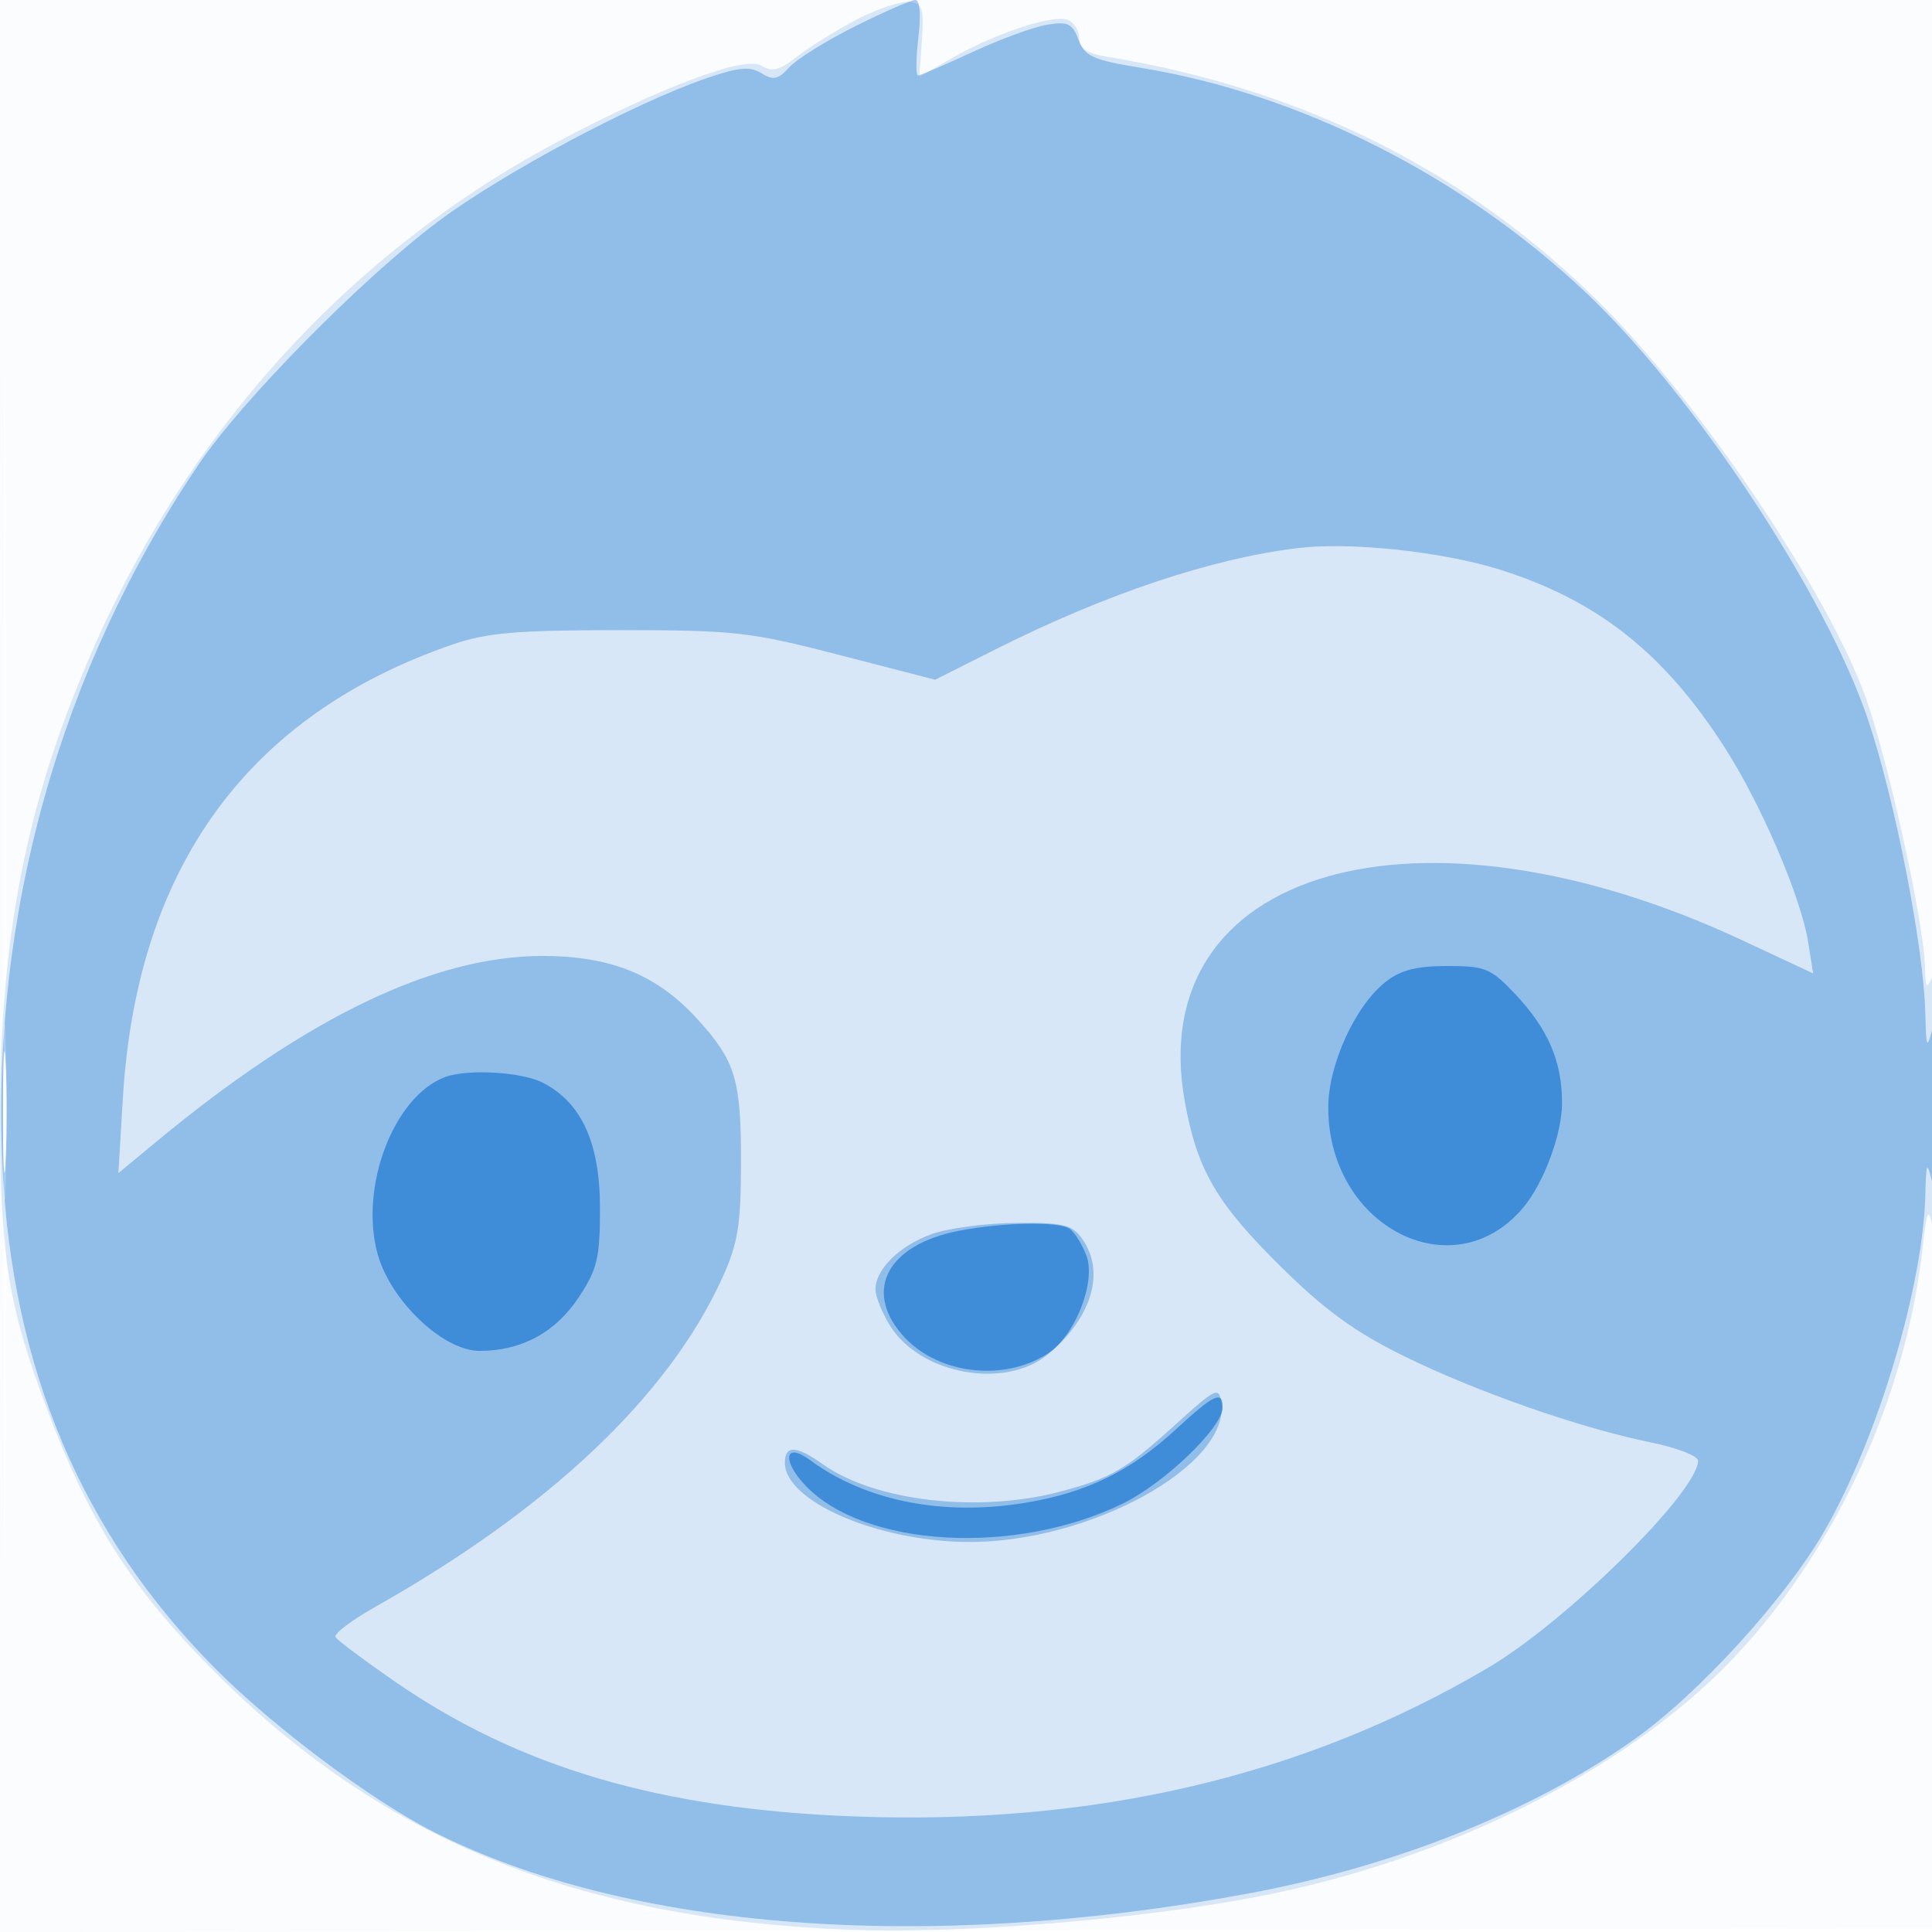
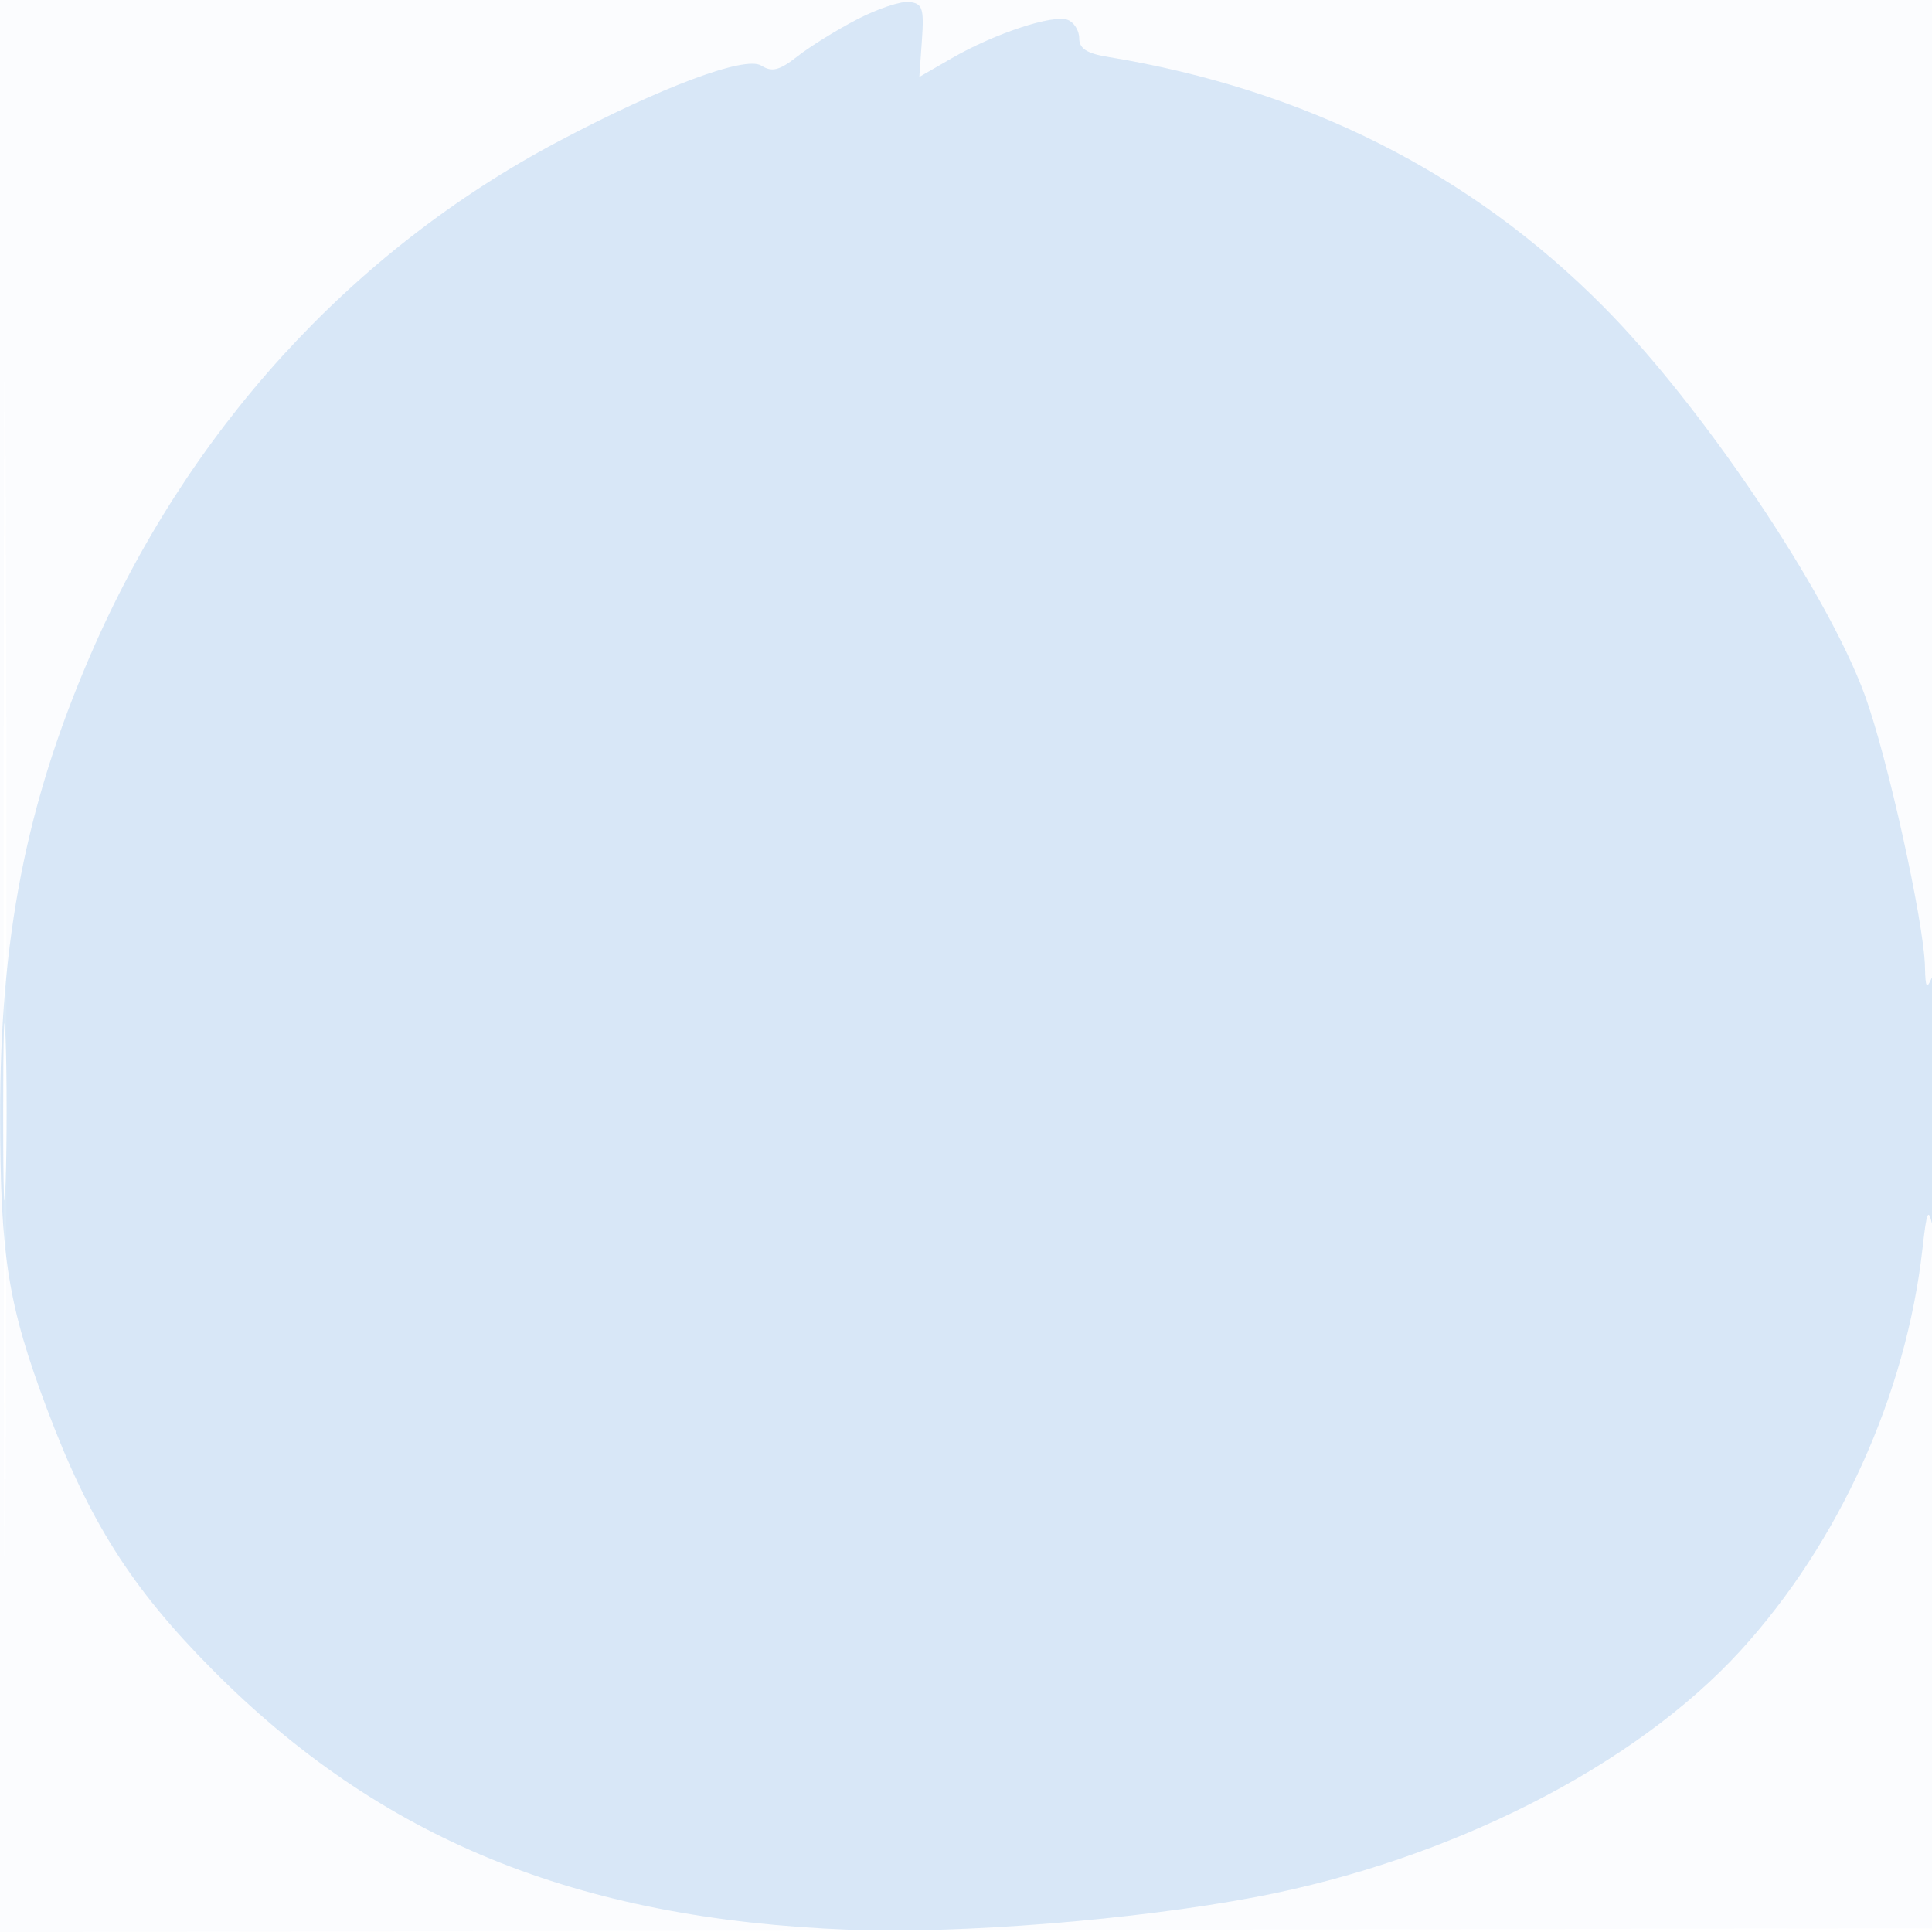
<svg xmlns="http://www.w3.org/2000/svg" width="256" height="256">
  <path fill="#1976D2" fill-opacity=".016" fill-rule="evenodd" d="M0 128.004v128.004l128.25-.254 128.25-.254.254-127.75L257.008 0H0zm.485.496c0 70.4.119 99.053.265 63.672s.146-92.98 0-128S.485 58.1.485 128.5" />
  <path fill="#1976D2" fill-opacity=".155" fill-rule="evenodd" d="M113.611 2.542c-2.689 1.392-6.251 3.597-7.916 4.9-2.431 1.902-3.379 2.148-4.818 1.249C98.739 7.356 87.652 11.498 74 18.731 46.451 33.327 24.757 57.165 11.917 86.946 3.452 106.58-.007 124.296.017 147.881c.02 18.65 1.045 25.064 6.2 38.789C11.81 201.559 17.392 210.381 28 221.095c22.332 22.556 48.316 33.197 84.5 34.602 14.669.57 37.87-1.293 53.854-4.323 25.748-4.881 50.275-17.34 64.26-32.642 13.045-14.274 21.947-33.92 24.119-53.232.579-5.141.772-5.571 1.353-3 .372 1.65.699-5.55.725-16 .029-11.435-.294-18.204-.811-17-.712 1.656-.872 1.42-.93-1.374-.122-5.889-4.961-27.769-7.954-35.97-5.021-13.759-21.553-38.339-34.67-51.546-17.594-17.717-39.578-28.787-65.696-33.084-2.758-.453-3.75-1.106-3.75-2.464 0-1.017-.687-2.112-1.527-2.434-1.942-.745-9.689 1.814-15.315 5.06l-4.342 2.504.342-4.846c.299-4.231.088-4.877-1.658-5.09-1.1-.135-4.2.894-6.889 2.286M.417 147.5c.001 10.45.149 14.589.329 9.198s.179-13.941-.002-19-.328-.648-.327 9.802" />
-   <path fill="#1976D2" fill-opacity=".368" fill-rule="evenodd" d="M113.303 3.485c-3.831 1.916-7.763 4.366-8.738 5.443-1.458 1.611-2.109 1.75-3.663.779-1.501-.938-2.972-.812-7.146.611-9.685 3.302-27.231 12.662-35.783 19.09C47.919 36.963 32.026 53.09 26.348 61.5 7.903 88.819-1.182 121.292.329 154.5c1.217 26.742 10.573 48.845 28.182 66.577 7.723 7.776 20.738 17.508 28.989 21.678 25.789 13.031 65.298 16.027 107.755 8.172 19.566-3.619 37.85-10.912 51.324-20.471 8.626-6.12 20.174-18.819 25.3-27.821 6.996-12.288 12.939-32.194 13.239-44.343.106-4.261.203-4.459.882-1.792.466 1.831.763-2.067.763-10s-.297-11.831-.763-10c-.658 2.585-.78 2.288-.882-2.151-.201-8.781-3.972-28.161-7.574-38.923-5.551-16.589-23.094-43.156-37.425-56.675-16.405-15.476-37.889-26.325-58.932-29.759-6.376-1.041-7.436-1.518-8.274-3.72-.823-2.167-1.419-2.45-4.187-1.993-1.774.293-6.224 1.925-9.888 3.627S121.933 10 121.635 10c-.297 0-.274-2.25.051-5 .365-3.076.206-5-.412-5-.553 0-4.14 1.568-7.971 3.485M172 72.619c-11.427 1.372-25.454 6.068-40.053 13.407l-8.036 4.041-12.706-3.283C99.344 83.718 97.404 83.5 82 83.5c-13.566 0-17.478.336-22 1.888-27.165 9.327-41.883 29.556-43.717 60.087l-.599 9.976 4.908-4.069C40.645 134.758 57.543 126.635 72 126.669c9.052.022 15.152 2.543 20.515 8.48 4.97 5.501 5.7 7.958 5.67 19.088-.023 8.238-.413 10.582-2.536 15.219-7.122 15.557-22.871 30.463-45.909 43.454-3.168 1.787-5.545 3.597-5.282 4.022s3.799 3.07 7.857 5.875c16.457 11.377 35.2 16.897 60.685 17.874 31.973 1.226 59.819-5.299 84.256-19.742C207.604 214.824 225 197.65 225 193.55c0-.632-2.812-1.722-6.25-2.421-9.344-1.9-23.047-6.688-32.683-11.421-6.474-3.18-10.429-6.041-16.186-11.708-8.665-8.529-11.233-12.914-12.879-21.987-5.601-30.888 30.924-41.484 73.851-21.424l9.4 4.393-.664-4.15c-.956-5.981-6.243-18.298-11.087-25.832-8.028-12.486-16.804-19.428-29.722-23.509-7.572-2.393-19.828-3.707-26.78-2.872M.389 147.5c.001 7.15.161 9.944.353 6.208.193-3.735.192-9.585-.003-13-.194-3.414-.352-.358-.35 6.792M123.5 163.506c-4.276 1.517-7.502 4.682-7.496 7.355.002.901.849 3.025 1.882 4.719 4.006 6.57 15.351 8.616 21.073 3.801 5.728-4.82 7.509-10.84 4.484-15.158-1.369-1.955-2.423-2.218-8.75-2.179-3.956.024-8.993.682-11.193 1.462m32.319 25.198c-6.668 6.047-8.522 7.13-15.273 8.928-10.845 2.889-24.603 1.312-31.516-3.611-3.519-2.505-5.03-2.564-5.03-.195 0 5.067 12.048 10.334 24 10.493 16.165.214 35.03-10.095 33.827-18.485-.304-2.119-.729-1.916-6.008 2.87" />
-   <path fill="#1976D2" fill-opacity=".672" fill-rule="evenodd" d="M183.602 130.099C179.57 133.27 176 141.093 176 146.755c0 15.756 16.536 24.272 25.805 13.291 2.729-3.233 5.152-9.71 5.173-13.828.028-5.523-1.824-9.852-6.201-14.493-3.228-3.422-3.96-3.725-9.01-3.725-4.069 0-6.19.545-8.165 2.099M59 142.709c-6.772 2.49-11.377 14.434-8.997 23.333C51.676 172.296 58.684 179 63.55 179c5.544 0 10.047-2.433 13.134-7.098 2.466-3.726 2.816-5.198 2.816-11.829 0-8.609-2.429-13.951-7.547-16.597-2.788-1.442-9.962-1.867-12.953-.767m68.002 20.391c-9.269 1.814-12.553 7.715-7.582 13.623 4.465 5.306 13.412 6.515 19.424 2.625 3.617-2.341 6.429-9.501 5.102-12.991-.589-1.549-1.605-3.156-2.259-3.571-1.528-.972-8.926-.814-14.685.314m28.752 26.349c-5.983 5.508-11.809 8.342-19.9 9.679-10.898 1.802-21.175-.236-28.509-5.654-3.35-2.475-3.81 0-.624 3.361 7.784 8.212 27.828 9.349 42.069 2.387 5.533-2.705 13.21-10.085 13.21-12.7 0-2.33-1.091-1.819-6.246 2.927" />
</svg>